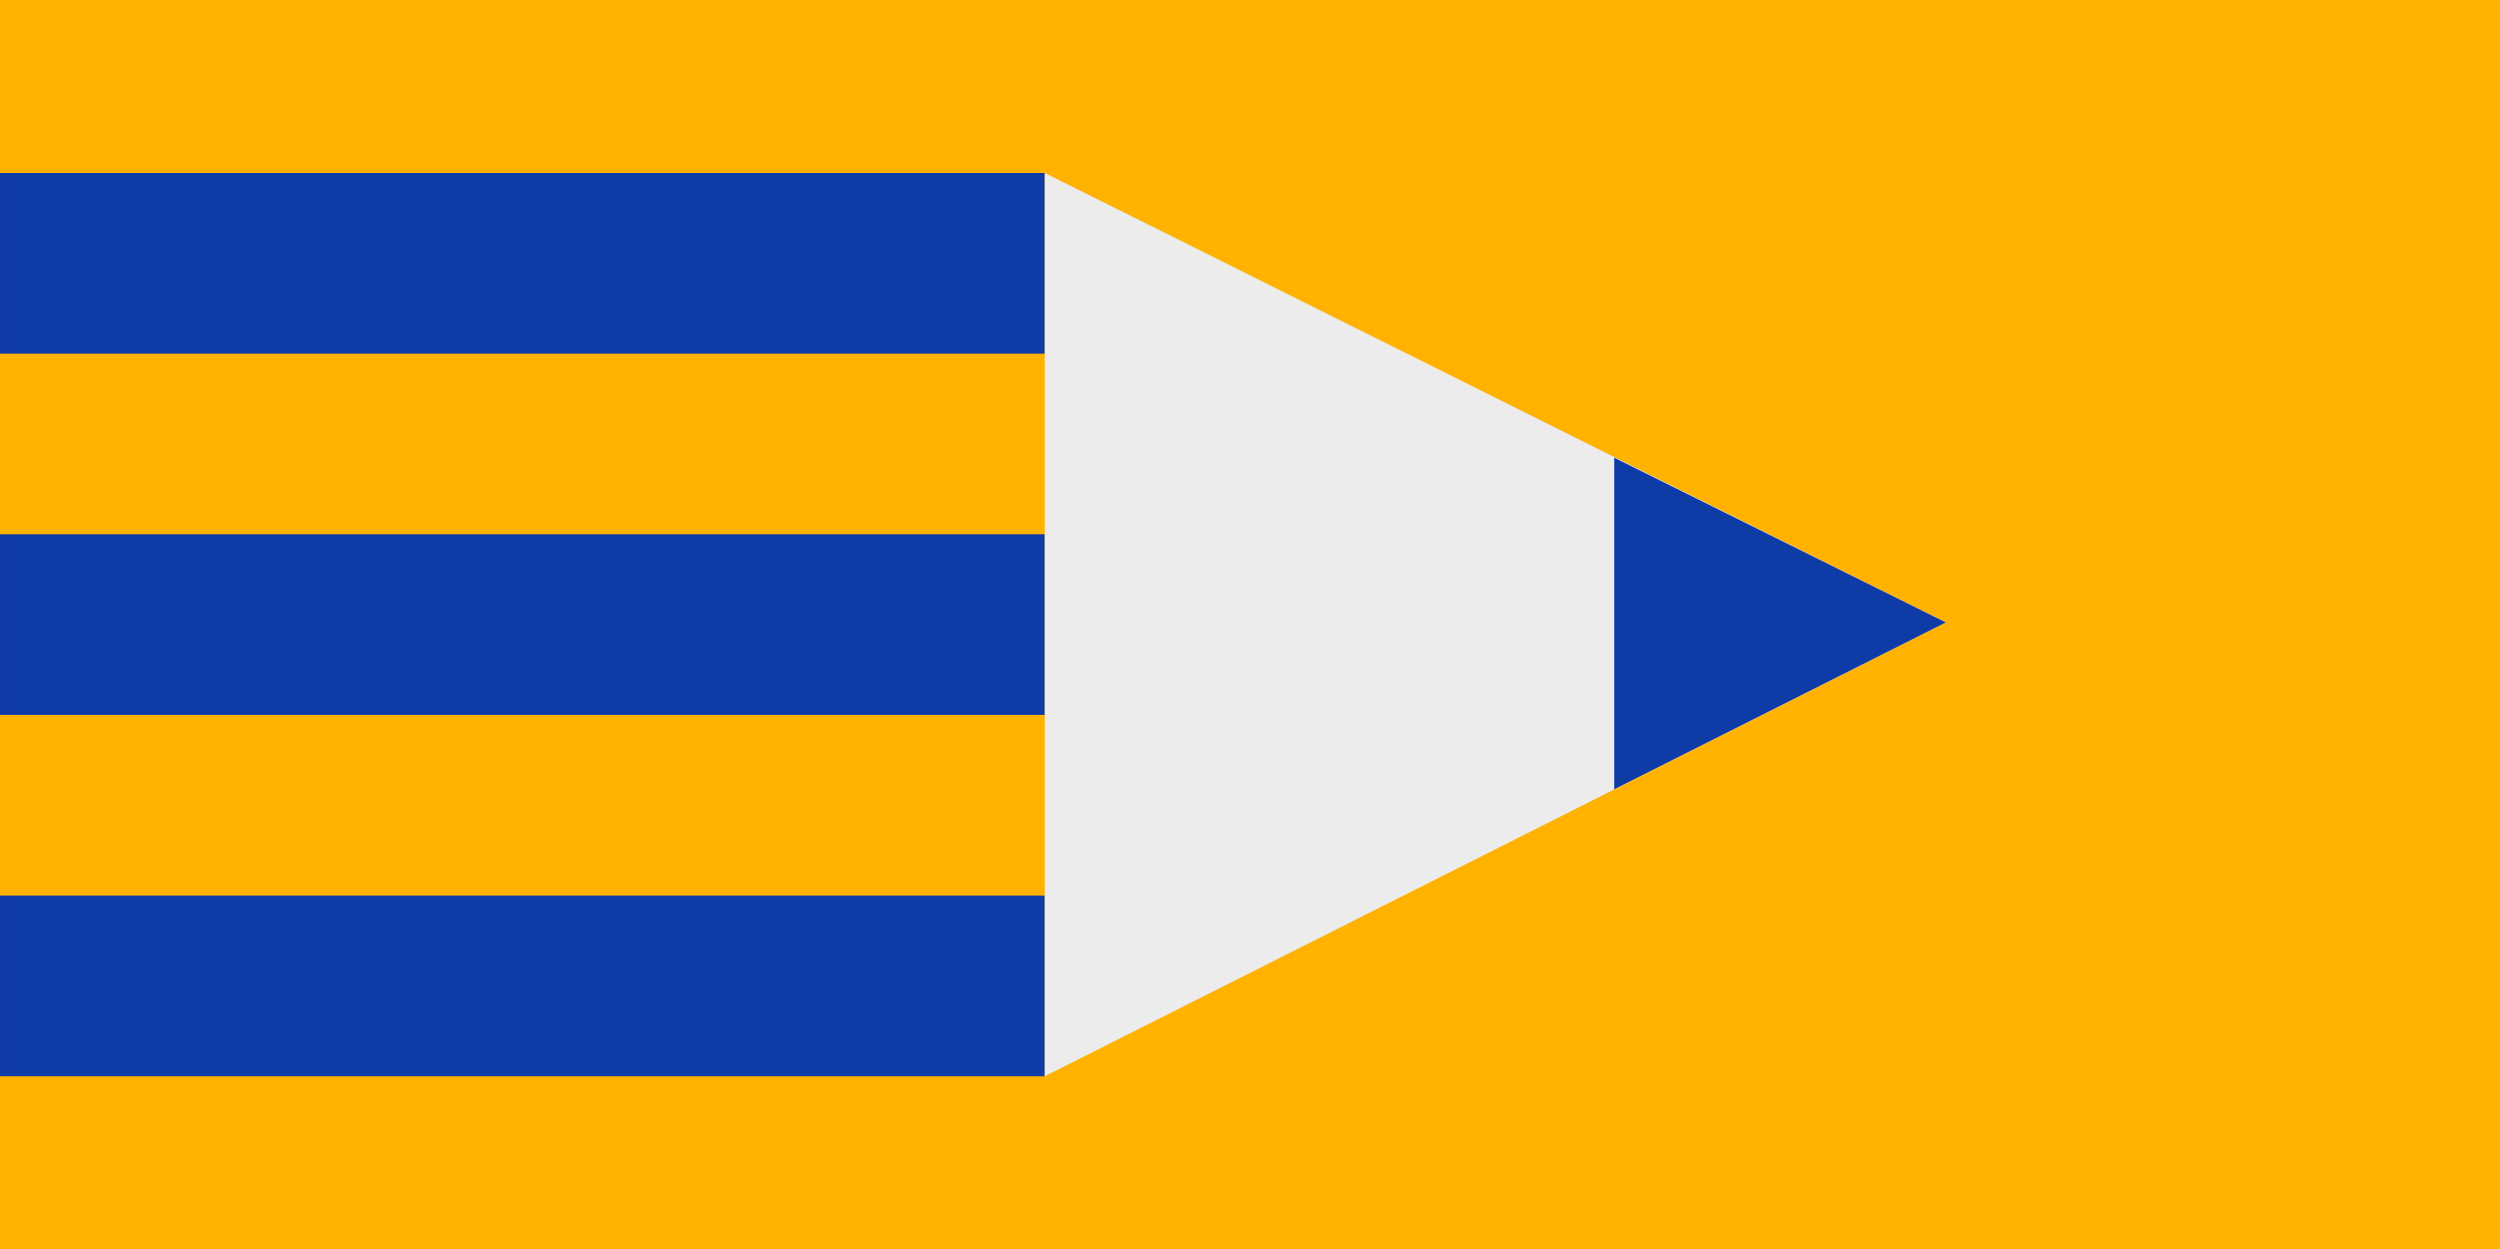
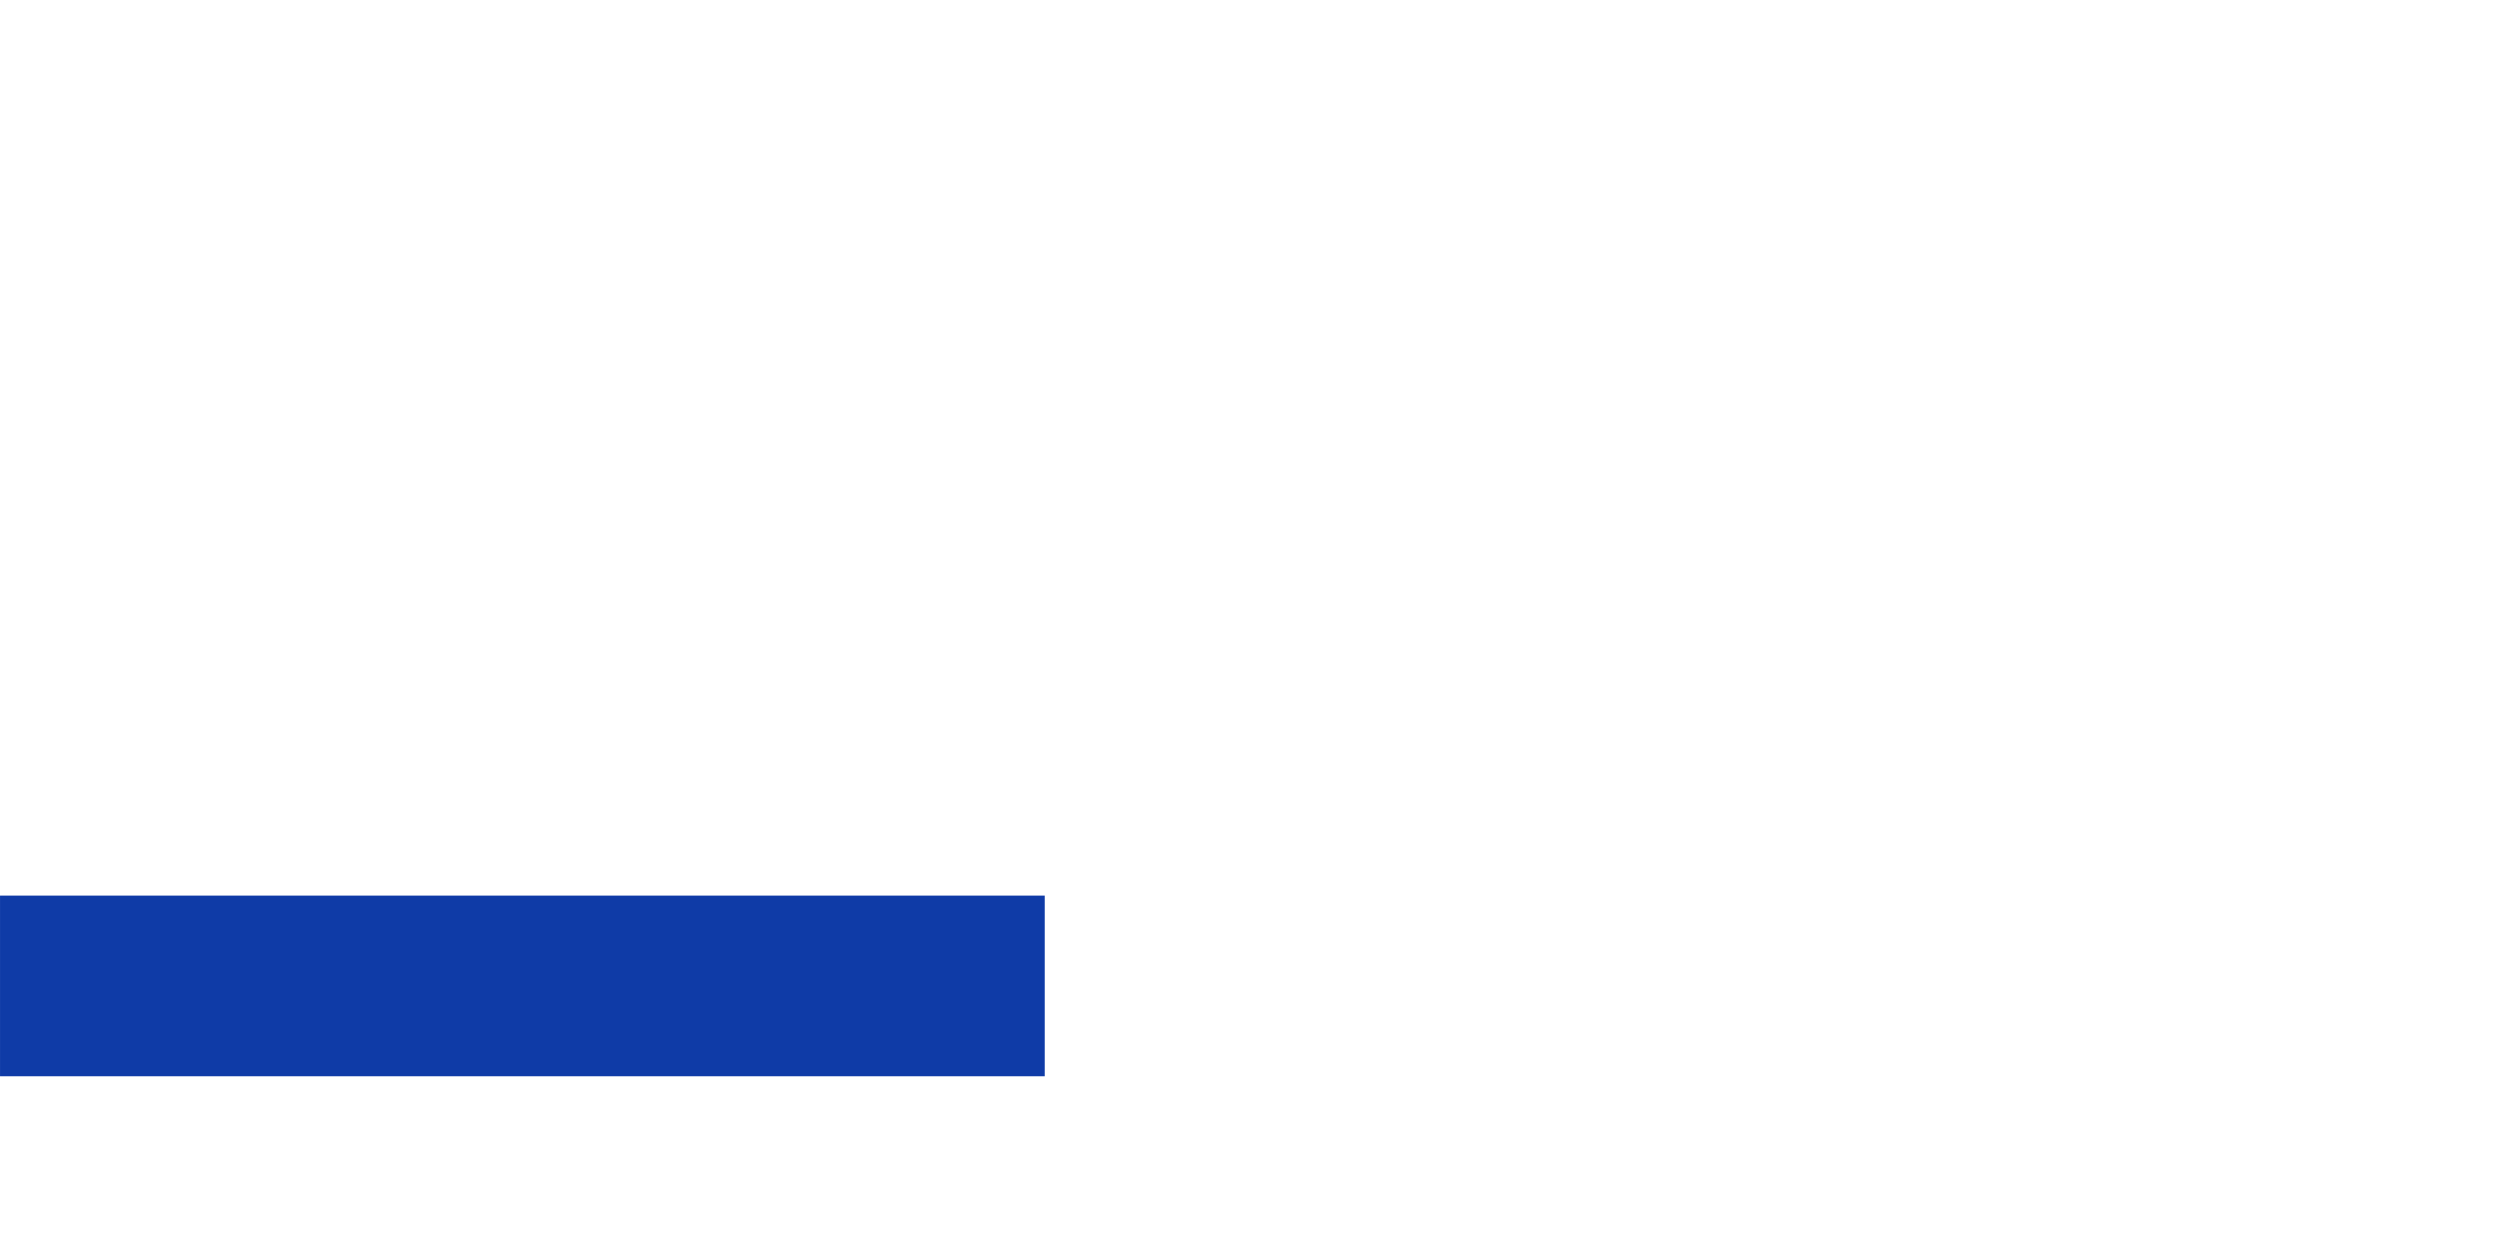
<svg xmlns="http://www.w3.org/2000/svg" id="a" viewBox="0 0 960.55 479.98">
  <defs>
    <style>.b{fill:#ececec;}.c{fill:#ffb200;}.d{fill:#0f3ba7;}</style>
  </defs>
-   <rect class="c" y="0" width="960.55" height="479.98" />
-   <rect class="d" x="0" y="66.46" width="401.4" height="69.41" transform="translate(401.41 202.34) rotate(180)" />
  <rect class="d" x="0" y="344.11" width="401.4" height="69.41" transform="translate(401.41 757.63) rotate(180)" />
-   <rect class="d" x="0" y="205.29" width="401.4" height="69.41" transform="translate(401.41 479.98) rotate(180)" />
-   <polygon class="b" points="747.61 239.15 401.42 413.52 401.42 66.46 747.61 239.15" />
-   <polygon class="d" points="620.21 303.26 747.61 239.15 620.21 175.86 620.21 303.26" />
</svg>